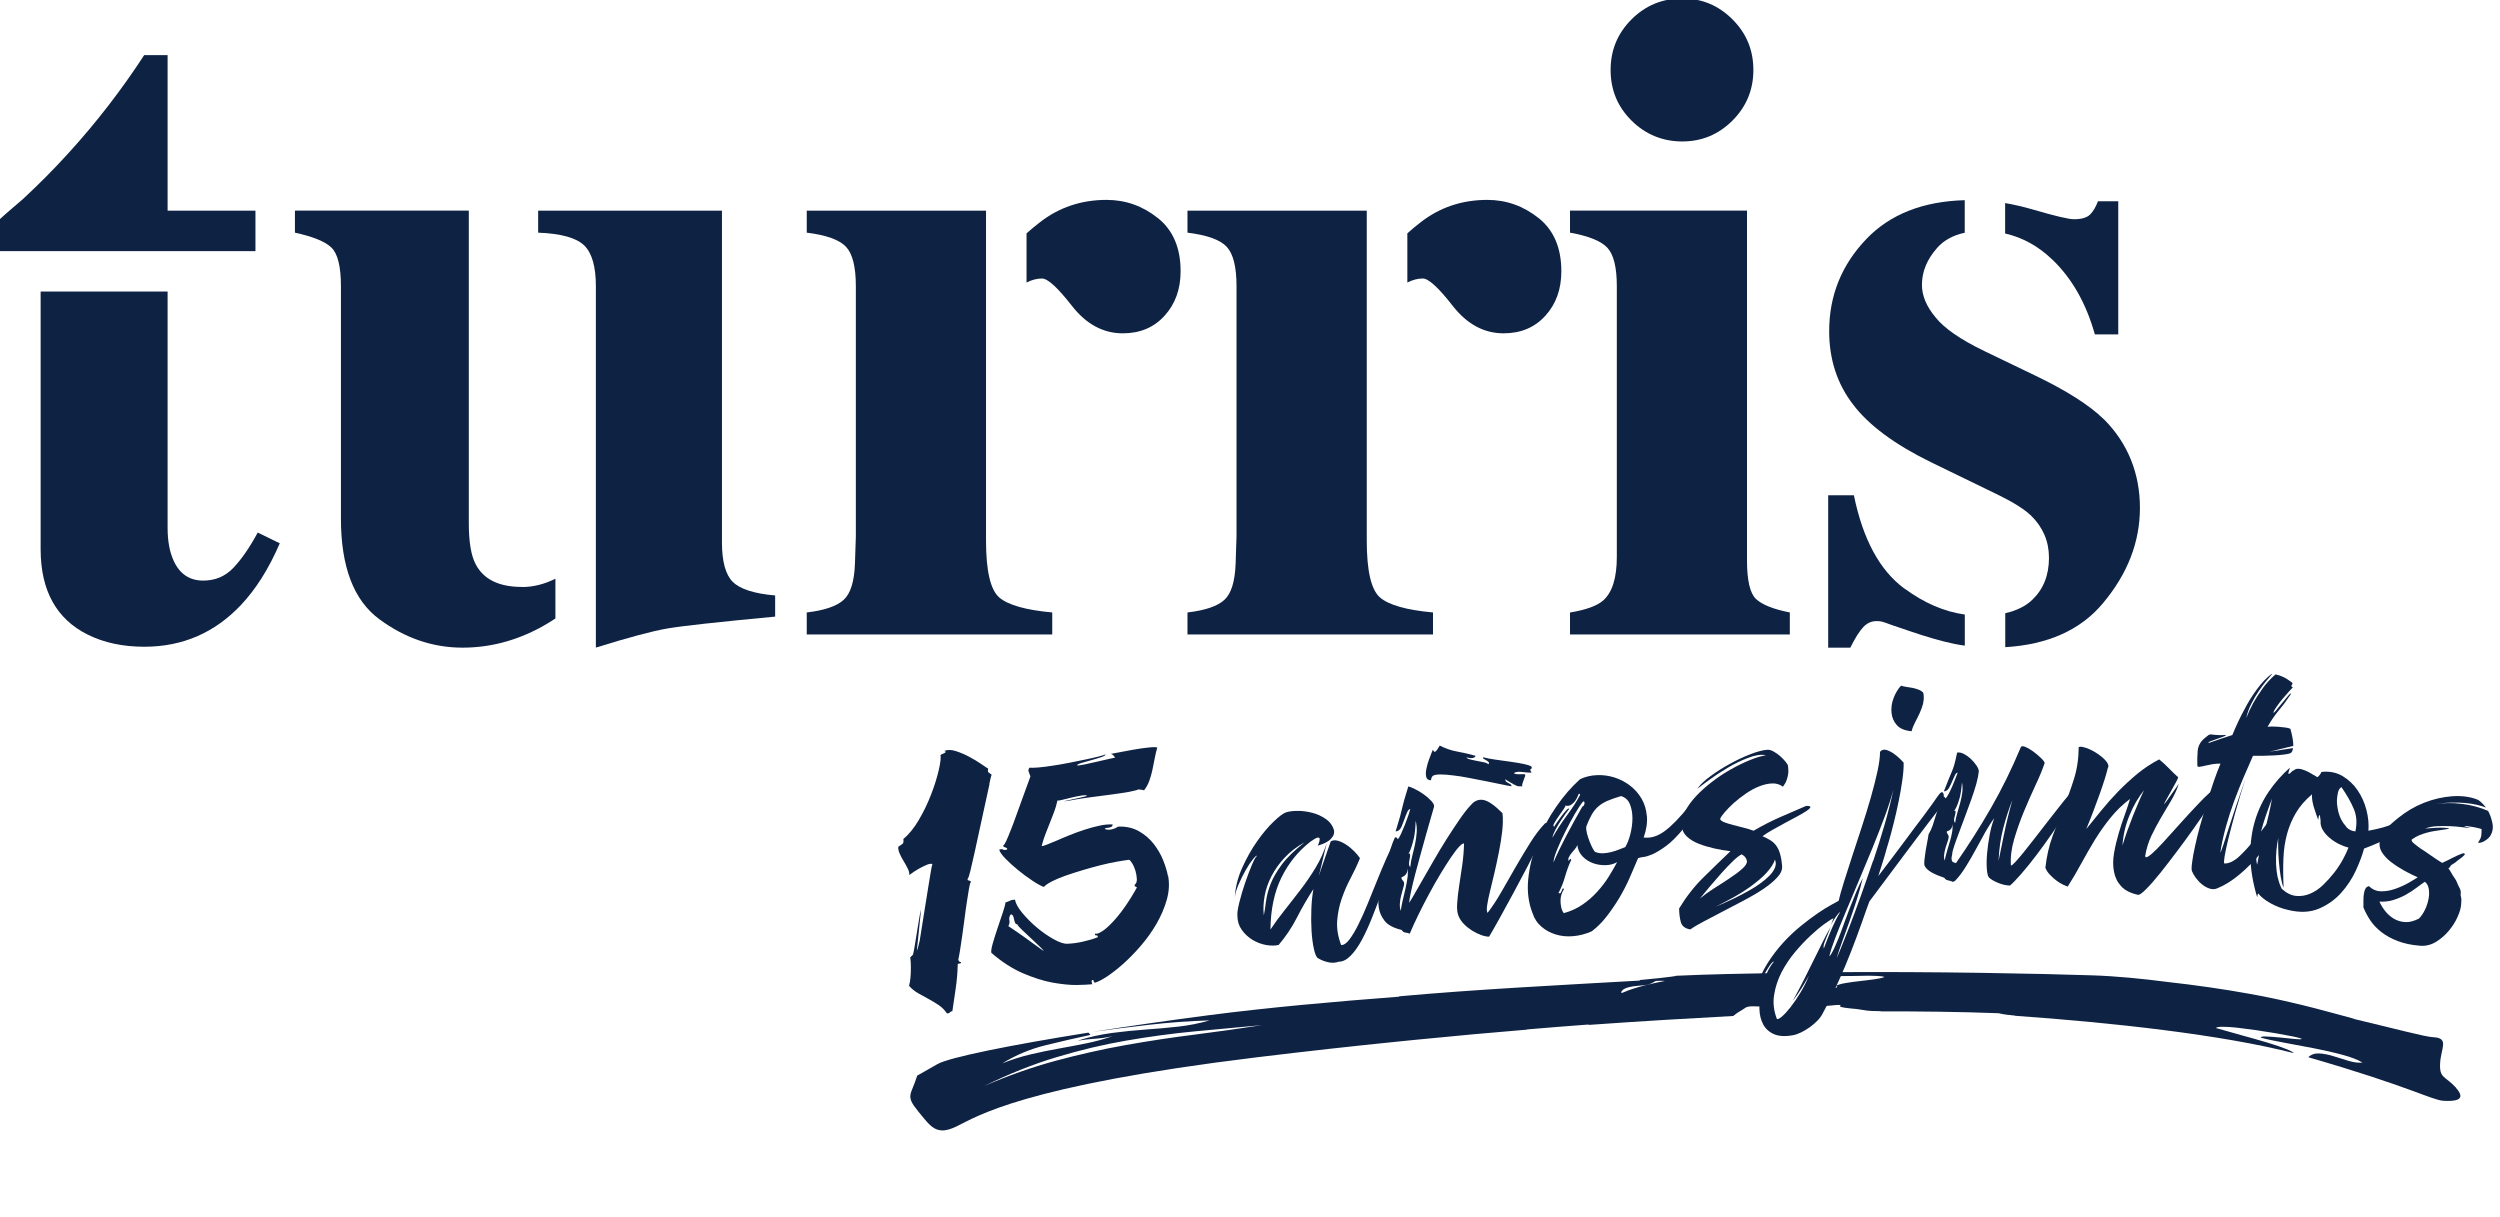
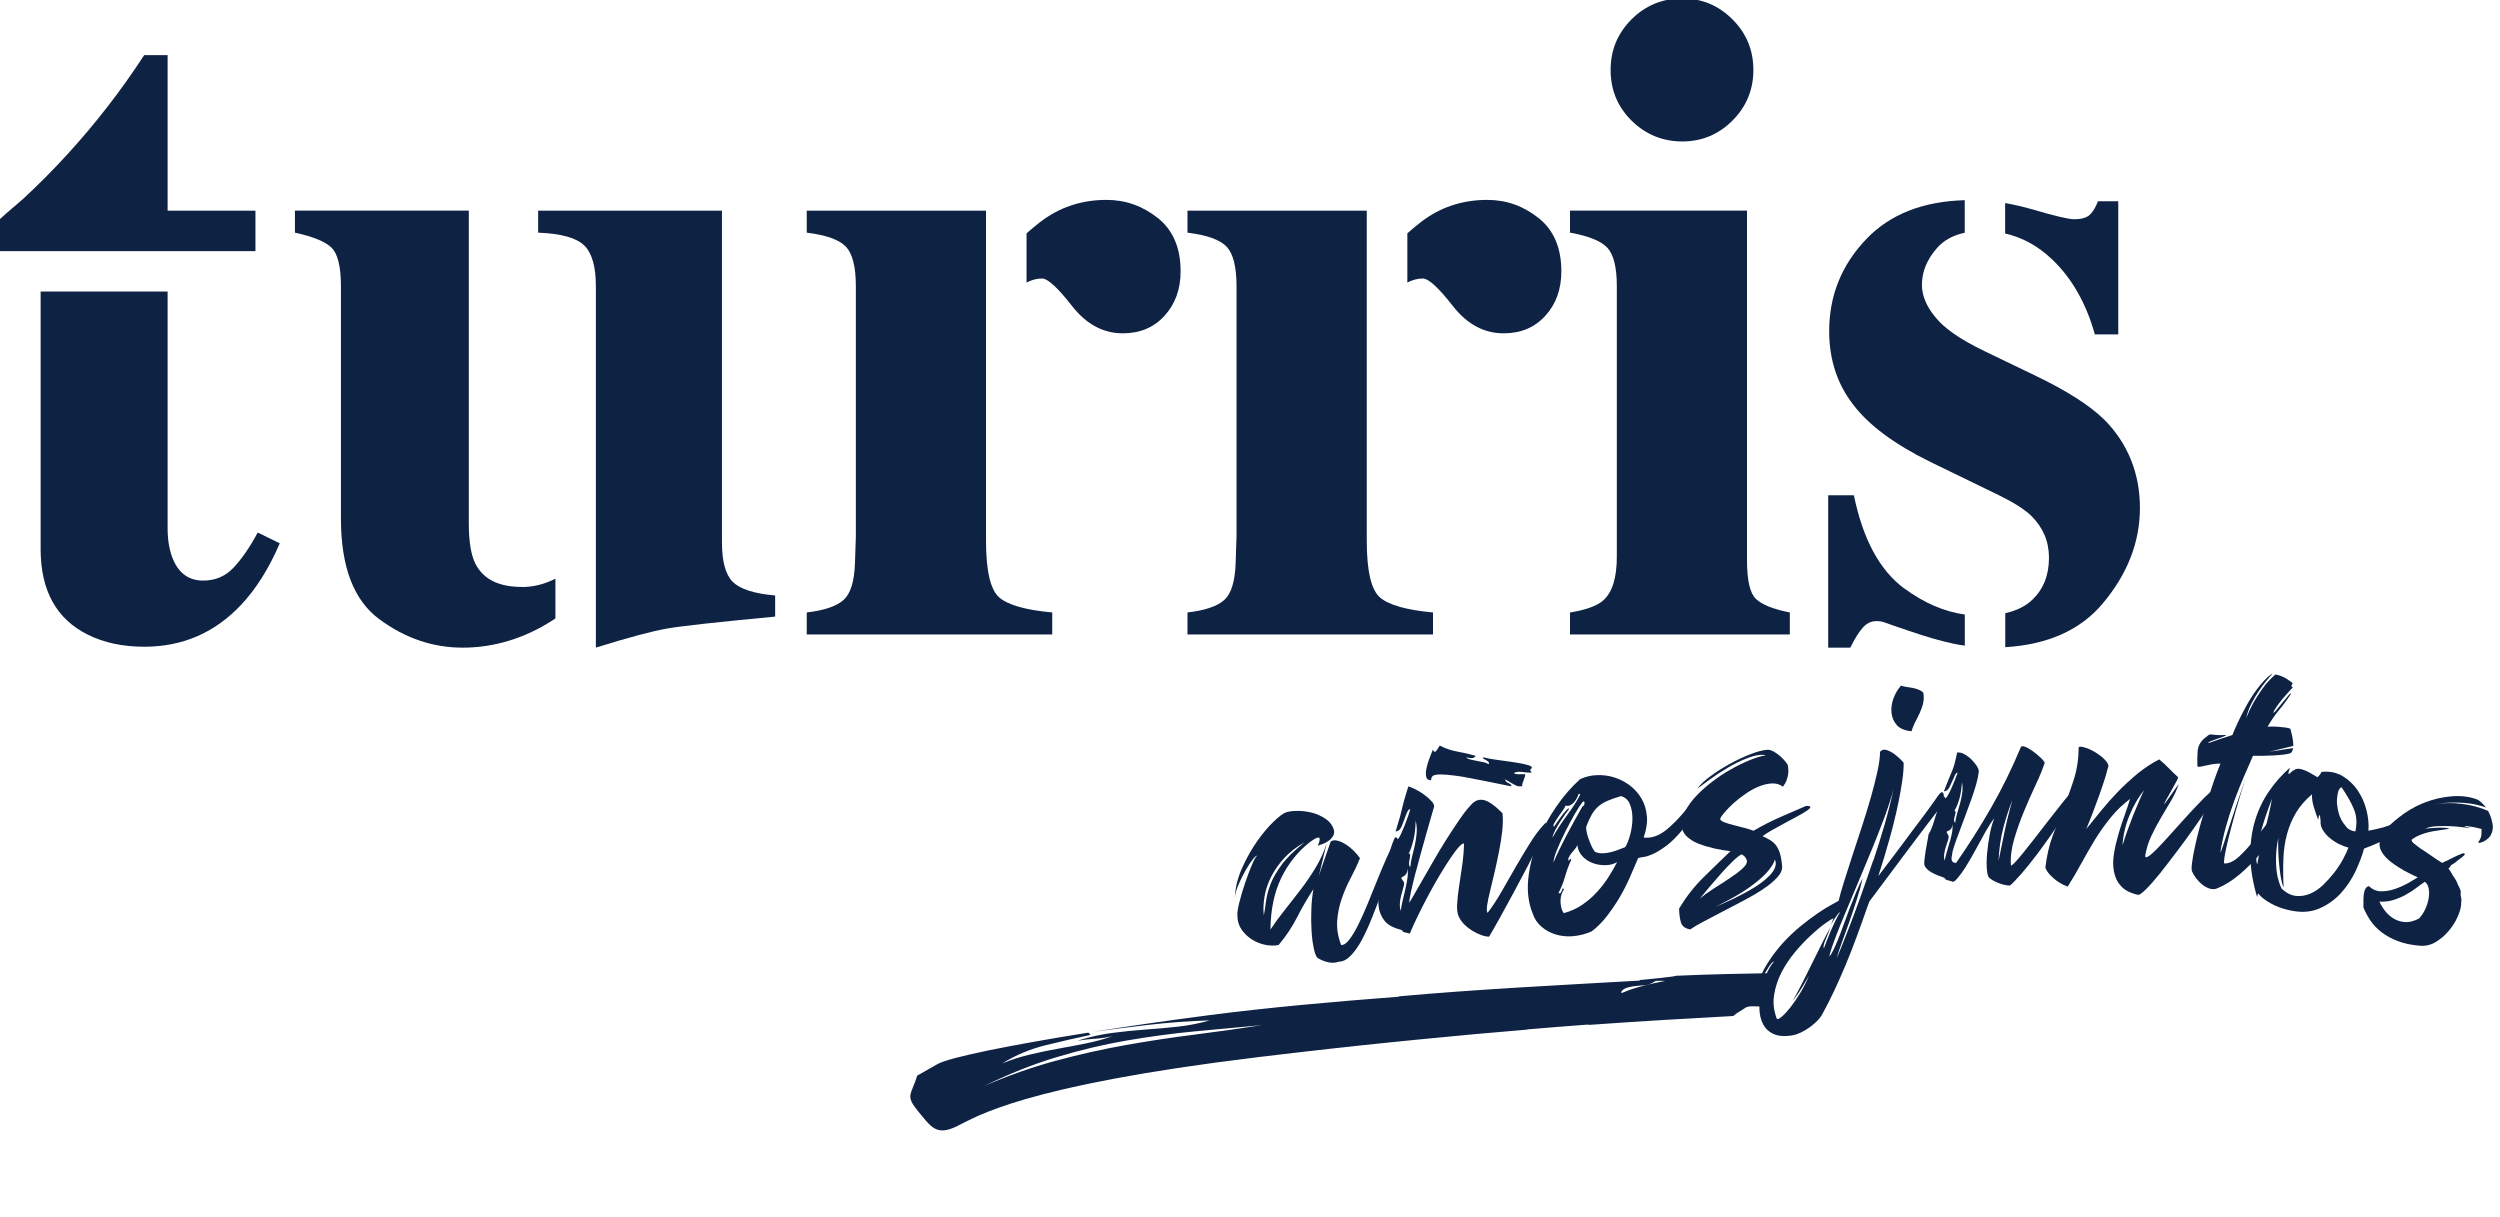
<svg xmlns="http://www.w3.org/2000/svg" width="115" height="56" viewBox="0 0 115 56" fill="none">
  <g clip-path="url(#clip0_106_22)">
    <path d="M64.815 39.766C64.815 39.718 64.815 39.664 64.827 39.604C64.837 39.547 64.847 39.486 64.859 39.429C64.869 39.372 64.866 39.315 64.853 39.257C64.799 39.279 64.78 39.279 64.799 39.257C64.818 39.235 64.847 39.171 64.888 39.07C64.929 38.968 64.977 38.809 65.028 38.599C65.079 38.389 65.111 38.106 65.121 37.753C65.165 37.937 65.181 38.119 65.168 38.294C65.156 38.472 65.13 38.65 65.092 38.831C65.054 39.012 65.012 39.19 64.965 39.365C64.917 39.544 64.888 39.718 64.872 39.89C64.837 39.852 64.818 39.811 64.815 39.76M64.745 40.364C64.725 40.526 64.694 40.698 64.652 40.876C64.611 41.057 64.569 41.239 64.525 41.417C64.483 41.598 64.451 41.757 64.436 41.9C64.4 41.798 64.385 41.687 64.394 41.566C64.4 41.445 64.419 41.334 64.445 41.229C64.471 41.124 64.496 41.026 64.525 40.93C64.55 40.838 64.569 40.765 64.582 40.714C64.592 40.663 64.592 40.622 64.582 40.59C64.569 40.558 64.557 40.533 64.537 40.514C64.518 40.495 64.502 40.475 64.487 40.45C64.471 40.428 64.467 40.396 64.471 40.355C64.668 40.285 64.757 40.148 64.735 39.944C64.764 40.056 64.767 40.192 64.748 40.355M71.061 37.886C70.831 38.125 70.608 38.418 70.388 38.771C70.168 39.12 69.948 39.489 69.725 39.874C69.505 40.259 69.286 40.638 69.072 41.013C68.859 41.388 68.642 41.716 68.428 41.992C68.39 41.938 68.384 41.824 68.409 41.643C68.435 41.465 68.479 41.245 68.543 40.991C68.607 40.733 68.674 40.45 68.747 40.138C68.82 39.827 68.887 39.512 68.951 39.187C69.015 38.866 69.066 38.551 69.101 38.243C69.136 37.934 69.142 37.657 69.114 37.406C68.753 37.044 68.463 36.84 68.24 36.799C68.017 36.757 67.823 36.837 67.657 37.034C67.495 37.206 67.319 37.432 67.128 37.712C66.937 37.991 66.739 38.29 66.535 38.612C66.332 38.933 66.137 39.26 65.946 39.591C65.755 39.922 65.583 40.227 65.423 40.501C65.264 40.778 65.13 41.007 65.025 41.194C64.917 41.382 64.85 41.493 64.821 41.528C64.827 41.429 64.853 41.261 64.904 41.029C64.955 40.797 65.016 40.526 65.095 40.227C65.175 39.928 65.258 39.614 65.35 39.286C65.442 38.955 65.528 38.643 65.611 38.348C65.694 38.052 65.767 37.791 65.834 37.568C65.901 37.346 65.946 37.19 65.968 37.104C65.978 37.031 65.933 36.942 65.834 36.837C65.736 36.732 65.624 36.633 65.493 36.541C65.366 36.449 65.232 36.369 65.098 36.303C64.965 36.236 64.859 36.194 64.783 36.175C64.697 36.446 64.636 36.649 64.598 36.786C64.56 36.923 64.528 37.047 64.502 37.158C64.477 37.273 64.445 37.403 64.404 37.556C64.362 37.708 64.292 37.941 64.197 38.252L64.314 38.214C64.385 38.173 64.439 38.103 64.483 37.998C64.525 37.896 64.566 37.785 64.608 37.67C64.649 37.556 64.687 37.454 64.729 37.362C64.767 37.273 64.815 37.225 64.872 37.215C64.859 37.266 64.834 37.362 64.786 37.502C64.738 37.642 64.684 37.788 64.624 37.944C64.563 38.096 64.502 38.239 64.442 38.37C64.381 38.5 64.334 38.577 64.295 38.608C64.27 38.529 64.225 38.5 64.165 38.526C64.091 38.682 64.028 38.847 63.977 39.019C63.926 39.19 63.878 39.369 63.836 39.544C63.795 39.718 63.75 39.893 63.703 40.062C63.655 40.23 63.591 40.393 63.508 40.548C63.499 40.688 63.476 40.867 63.438 41.083C63.4 41.299 63.393 41.519 63.422 41.735C63.451 41.951 63.537 42.158 63.687 42.352C63.833 42.546 64.098 42.686 64.477 42.778C64.518 42.848 64.573 42.886 64.643 42.896C64.713 42.905 64.783 42.921 64.85 42.947C64.961 42.679 65.092 42.39 65.248 42.075C65.401 41.76 65.564 41.442 65.736 41.124C65.904 40.806 66.08 40.504 66.252 40.215C66.427 39.925 66.587 39.671 66.736 39.451C66.886 39.232 67.013 39.06 67.125 38.942C67.237 38.825 67.31 38.78 67.345 38.809C67.338 39.13 67.31 39.461 67.262 39.801C67.214 40.141 67.166 40.463 67.119 40.762C67.074 41.061 67.042 41.334 67.029 41.576C67.013 41.818 67.036 42.002 67.09 42.129C67.147 42.269 67.233 42.4 67.348 42.514C67.463 42.629 67.587 42.727 67.724 42.813C67.861 42.896 67.998 42.963 68.138 43.014C68.279 43.064 68.4 43.087 68.499 43.087C68.629 42.867 68.795 42.578 68.996 42.215C69.193 41.853 69.403 41.471 69.623 41.067C69.843 40.663 70.057 40.259 70.267 39.855C70.477 39.451 70.656 39.092 70.802 38.777C70.949 38.462 71.051 38.22 71.105 38.049C71.159 37.88 71.147 37.823 71.064 37.88" fill="#0E2244" />
    <path d="M58.234 41.465C58.206 41.706 58.174 41.923 58.136 42.107C58.104 41.834 58.116 41.538 58.171 41.226C58.225 40.914 58.33 40.609 58.486 40.307C58.642 40.005 58.843 39.718 59.095 39.451C59.346 39.181 59.649 38.949 60.009 38.748C59.55 39.111 59.2 39.451 58.961 39.773C58.722 40.094 58.55 40.396 58.441 40.679C58.333 40.962 58.266 41.223 58.237 41.468M64.385 38.847C64.378 38.79 64.359 38.745 64.327 38.707C64.289 38.678 64.244 38.656 64.193 38.64C64.066 38.857 63.932 39.127 63.789 39.451C63.645 39.776 63.502 40.119 63.355 40.482C63.209 40.844 63.062 41.207 62.916 41.566C62.769 41.929 62.622 42.253 62.479 42.54C62.336 42.829 62.195 43.058 62.065 43.227C61.934 43.398 61.806 43.478 61.692 43.471C61.545 43.08 61.485 42.711 61.51 42.361C61.536 42.012 61.603 41.678 61.714 41.353C61.826 41.029 61.959 40.714 62.122 40.409C62.285 40.1 62.431 39.792 62.559 39.477C62.495 39.378 62.406 39.273 62.291 39.156C62.176 39.041 62.055 38.939 61.928 38.857C61.8 38.774 61.673 38.71 61.542 38.675C61.415 38.64 61.303 38.65 61.214 38.704C60.844 39.76 60.659 40.291 60.663 40.3C60.663 40.307 60.787 39.801 61.029 38.78C60.905 39.178 60.736 39.55 60.526 39.9C60.315 40.25 60.086 40.587 59.84 40.908C59.595 41.232 59.346 41.544 59.104 41.853C58.859 42.158 58.639 42.46 58.441 42.759C58.451 41.837 58.617 41.045 58.938 40.383C59.26 39.722 59.703 39.168 60.267 38.726C60.411 38.624 60.513 38.561 60.573 38.542C60.637 38.519 60.675 38.526 60.694 38.554C60.71 38.586 60.71 38.634 60.691 38.704C60.672 38.774 60.647 38.837 60.615 38.901C60.669 38.885 60.745 38.86 60.838 38.825C60.933 38.79 61.019 38.745 61.102 38.688C61.185 38.631 61.252 38.561 61.306 38.481C61.36 38.399 61.38 38.306 61.367 38.201C61.303 37.979 61.176 37.804 60.981 37.67C60.79 37.537 60.577 37.441 60.347 37.384C60.118 37.327 59.891 37.298 59.675 37.301C59.458 37.301 59.286 37.327 59.158 37.368C59.034 37.409 58.843 37.549 58.594 37.788C58.343 38.026 58.091 38.325 57.833 38.691C57.575 39.057 57.345 39.464 57.141 39.919C56.937 40.37 56.823 40.828 56.8 41.293C56.816 41.118 56.877 40.911 56.979 40.676C57.081 40.441 57.192 40.218 57.31 40.011C57.428 39.804 57.54 39.639 57.642 39.515C57.743 39.391 57.804 39.343 57.826 39.372C57.779 39.388 57.702 39.518 57.597 39.763C57.492 40.008 57.387 40.288 57.278 40.603C57.17 40.917 57.081 41.223 57.007 41.519C56.934 41.815 56.905 42.018 56.921 42.129C56.921 42.374 56.992 42.594 57.125 42.778C57.259 42.966 57.422 43.115 57.616 43.233C57.81 43.351 58.014 43.427 58.231 43.468C58.448 43.507 58.642 43.507 58.817 43.468C59.149 43.077 59.429 42.657 59.659 42.209C59.888 41.76 60.14 41.325 60.417 40.898C60.366 41.178 60.334 41.487 60.322 41.83C60.309 42.174 60.312 42.501 60.331 42.816C60.35 43.131 60.385 43.401 60.436 43.634C60.484 43.866 60.545 44.009 60.608 44.066C60.761 44.158 60.924 44.225 61.099 44.264C61.274 44.302 61.434 44.292 61.584 44.238C61.772 44.238 61.956 44.143 62.138 43.955C62.316 43.77 62.489 43.526 62.648 43.23C62.807 42.934 62.96 42.597 63.11 42.222C63.26 41.846 63.403 41.468 63.543 41.086C63.684 40.704 63.817 40.339 63.951 39.992C64.082 39.645 64.209 39.349 64.334 39.111C64.385 38.996 64.404 38.911 64.397 38.857" fill="#0E2244" />
-     <path d="M45.51 36.058C45.561 35.813 45.596 35.673 45.615 35.635C45.558 35.593 45.51 35.562 45.475 35.533C45.44 35.504 45.434 35.447 45.459 35.358C45.412 35.333 45.31 35.266 45.15 35.154C44.991 35.043 44.812 34.935 44.605 34.824C44.401 34.712 44.191 34.623 43.978 34.553C43.764 34.483 43.582 34.48 43.433 34.544C43.487 34.56 43.509 34.576 43.5 34.595C43.49 34.614 43.468 34.63 43.433 34.646C43.398 34.661 43.363 34.677 43.328 34.693C43.292 34.709 43.27 34.722 43.264 34.731C43.286 34.855 43.261 35.088 43.181 35.431C43.101 35.775 42.986 36.147 42.83 36.548C42.677 36.948 42.489 37.336 42.266 37.718C42.043 38.096 41.807 38.386 41.556 38.59C41.562 38.666 41.562 38.717 41.556 38.748C41.549 38.78 41.533 38.803 41.511 38.822C41.489 38.838 41.463 38.857 41.431 38.876C41.4 38.895 41.364 38.92 41.32 38.955C41.313 39.051 41.336 39.156 41.387 39.27C41.438 39.385 41.498 39.499 41.569 39.614C41.639 39.728 41.699 39.843 41.757 39.954C41.811 40.068 41.836 40.167 41.827 40.253C41.976 40.138 42.12 40.043 42.257 39.967C42.371 39.903 42.489 39.843 42.607 39.792C42.725 39.738 42.821 39.722 42.891 39.744C42.875 39.792 42.849 39.906 42.818 40.091C42.786 40.275 42.748 40.495 42.709 40.752C42.668 41.007 42.623 41.277 42.579 41.563C42.531 41.849 42.489 42.117 42.451 42.362C42.413 42.606 42.381 42.816 42.352 42.988C42.327 43.16 42.311 43.255 42.305 43.271C42.292 43.335 42.273 43.414 42.247 43.513C42.225 43.611 42.199 43.685 42.174 43.732C42.209 43.386 42.241 43.068 42.273 42.781C42.285 42.667 42.298 42.552 42.308 42.435C42.321 42.317 42.33 42.215 42.34 42.129C42.349 42.044 42.356 41.948 42.362 41.843C42.356 41.853 42.343 41.91 42.324 42.012C42.305 42.114 42.285 42.238 42.26 42.387C42.238 42.536 42.212 42.699 42.18 42.877C42.148 43.052 42.123 43.217 42.101 43.364C42.078 43.513 42.056 43.637 42.037 43.739C42.018 43.84 42.005 43.898 41.999 43.907C41.999 43.917 41.976 43.942 41.925 43.987C41.903 44.009 41.887 44.025 41.871 44.035C41.894 44.2 41.903 44.362 41.9 44.515C41.9 44.652 41.897 44.791 41.884 44.938C41.874 45.084 41.852 45.221 41.817 45.348C41.938 45.488 42.078 45.599 42.234 45.688C42.391 45.778 42.55 45.863 42.706 45.949C42.862 46.035 43.018 46.127 43.168 46.226C43.318 46.325 43.449 46.455 43.557 46.611C43.592 46.62 43.621 46.62 43.64 46.608C43.659 46.595 43.675 46.585 43.691 46.573C43.707 46.56 43.719 46.55 43.735 46.538C43.751 46.525 43.774 46.519 43.809 46.512C43.86 46.162 43.911 45.809 43.965 45.453C44.016 45.097 44.048 44.728 44.057 44.343C44.089 44.33 44.121 44.321 44.156 44.318C44.191 44.318 44.207 44.298 44.21 44.264C44.13 44.245 44.086 44.203 44.083 44.133C44.102 44.06 44.127 43.926 44.159 43.729C44.191 43.532 44.223 43.306 44.261 43.052C44.296 42.797 44.334 42.53 44.37 42.25C44.405 41.97 44.44 41.713 44.478 41.474C44.513 41.239 44.545 41.038 44.574 40.873C44.602 40.708 44.628 40.619 44.65 40.596C44.66 40.552 44.653 40.526 44.634 40.523C44.615 40.52 44.599 40.514 44.58 40.507C44.561 40.501 44.545 40.498 44.526 40.491C44.507 40.485 44.503 40.463 44.513 40.418C44.538 40.415 44.58 40.294 44.637 40.062C44.695 39.83 44.761 39.541 44.835 39.2C44.911 38.857 44.991 38.488 45.077 38.087C45.163 37.686 45.243 37.311 45.322 36.961C45.399 36.611 45.466 36.312 45.517 36.067M48.012 43.748C47.993 43.736 47.939 43.697 47.853 43.637C47.767 43.577 47.661 43.503 47.547 43.417C47.429 43.332 47.304 43.243 47.174 43.144C47.043 43.049 46.919 42.963 46.801 42.883C46.683 42.804 46.587 42.74 46.511 42.686C46.434 42.632 46.39 42.606 46.383 42.606C46.434 42.511 46.45 42.422 46.431 42.33C46.412 42.241 46.431 42.152 46.492 42.063C46.543 42.063 46.578 42.085 46.6 42.133C46.623 42.18 46.635 42.231 46.645 42.285C46.654 42.339 46.67 42.39 46.693 42.444C46.715 42.495 46.75 42.521 46.801 42.521C46.807 42.562 46.874 42.642 46.995 42.756C47.116 42.87 47.25 42.998 47.394 43.131C47.537 43.268 47.671 43.395 47.798 43.513C47.926 43.631 47.996 43.71 48.012 43.748ZM53.722 40.288C53.687 40.081 53.614 39.846 53.509 39.579C53.404 39.312 53.257 39.063 53.075 38.825C52.894 38.59 52.664 38.392 52.39 38.236C52.116 38.081 51.798 38.011 51.434 38.023C51.352 38.081 51.253 38.125 51.138 38.151C51.023 38.179 50.915 38.173 50.816 38.132C50.835 38.103 50.867 38.087 50.902 38.084C50.94 38.084 50.979 38.077 51.02 38.068C51.062 38.062 51.097 38.049 51.128 38.03C51.16 38.011 51.179 37.976 51.186 37.925C51.004 37.915 50.803 37.931 50.584 37.979C50.361 38.026 50.134 38.087 49.902 38.163C49.669 38.24 49.44 38.319 49.217 38.411C48.993 38.5 48.793 38.586 48.611 38.666C48.429 38.745 48.273 38.809 48.146 38.857C48.018 38.904 47.942 38.927 47.916 38.923C47.964 38.72 48.025 38.532 48.092 38.364C48.158 38.195 48.225 38.026 48.289 37.864C48.353 37.699 48.417 37.533 48.483 37.365C48.547 37.196 48.601 37.015 48.643 36.821C48.678 36.831 48.764 36.821 48.904 36.783C49.041 36.745 49.188 36.71 49.344 36.675C49.5 36.64 49.64 36.611 49.771 36.592C49.898 36.573 49.978 36.579 50.01 36.608C49.994 36.617 49.93 36.637 49.816 36.662C49.701 36.688 49.577 36.713 49.446 36.745L48.93 36.859C49.006 36.856 49.079 36.846 49.156 36.834L49.516 36.77C49.688 36.738 49.921 36.707 50.208 36.668C50.494 36.63 50.784 36.592 51.081 36.554C51.377 36.516 51.645 36.474 51.89 36.433C52.132 36.389 52.298 36.347 52.384 36.309C52.413 36.322 52.448 36.328 52.495 36.328C52.543 36.328 52.585 36.338 52.623 36.357C52.722 36.236 52.801 36.096 52.862 35.934C52.922 35.772 52.97 35.6 53.009 35.425C53.047 35.25 53.082 35.072 53.114 34.897C53.146 34.722 53.187 34.553 53.235 34.391C53.216 34.378 53.171 34.369 53.104 34.369C53.037 34.369 52.948 34.372 52.84 34.385C52.731 34.394 52.613 34.41 52.483 34.429C52.355 34.448 52.225 34.468 52.091 34.493C51.779 34.547 51.428 34.614 51.039 34.69C51.097 34.671 51.148 34.684 51.192 34.728C51.237 34.773 51.272 34.811 51.297 34.849C51.272 34.852 51.173 34.875 51.001 34.913C50.829 34.951 50.641 34.995 50.437 35.043C50.233 35.091 50.042 35.132 49.867 35.17C49.688 35.205 49.583 35.218 49.548 35.209C49.541 35.177 49.608 35.139 49.745 35.097C49.883 35.056 50.035 35.011 50.201 34.967C50.367 34.922 50.52 34.875 50.657 34.83C50.794 34.785 50.858 34.741 50.851 34.7C50.813 34.722 50.711 34.757 50.542 34.798C50.376 34.84 50.176 34.887 49.94 34.935C49.707 34.986 49.456 35.034 49.188 35.088C48.92 35.142 48.665 35.183 48.42 35.221C48.174 35.259 47.958 35.288 47.763 35.304C47.569 35.32 47.438 35.323 47.368 35.31C47.311 35.364 47.292 35.425 47.317 35.492C47.343 35.558 47.368 35.635 47.4 35.714C47.365 35.806 47.314 35.95 47.244 36.144C47.177 36.338 47.097 36.551 47.011 36.783C46.925 37.015 46.836 37.257 46.75 37.505C46.661 37.753 46.578 37.979 46.498 38.179C46.419 38.38 46.349 38.548 46.288 38.682C46.227 38.815 46.183 38.882 46.157 38.876C46.148 38.92 46.154 38.946 46.17 38.955C46.186 38.965 46.208 38.971 46.231 38.977C46.253 38.981 46.275 38.99 46.301 39.003C46.323 39.016 46.336 39.041 46.333 39.073C46.243 39.105 46.18 39.108 46.141 39.079C46.103 39.054 46.042 39.054 45.963 39.086C45.992 39.191 46.087 39.331 46.253 39.499C46.419 39.671 46.61 39.843 46.823 40.017C47.037 40.193 47.254 40.355 47.477 40.501C47.7 40.651 47.878 40.749 48.015 40.8C48.085 40.72 48.213 40.635 48.391 40.542C48.57 40.45 48.78 40.364 49.022 40.278C49.261 40.196 49.522 40.11 49.803 40.027C50.083 39.944 50.354 39.868 50.619 39.801C50.883 39.734 51.132 39.68 51.364 39.639C51.594 39.598 51.785 39.569 51.935 39.55C51.97 39.559 52.017 39.614 52.078 39.709C52.139 39.804 52.186 39.916 52.228 40.046C52.266 40.177 52.288 40.304 52.295 40.431C52.301 40.558 52.266 40.647 52.19 40.705C52.19 40.749 52.202 40.771 52.228 40.781C52.253 40.79 52.279 40.803 52.298 40.825C52.104 41.175 51.909 41.484 51.715 41.757C51.52 42.031 51.336 42.257 51.157 42.441C50.982 42.626 50.826 42.762 50.685 42.848C50.548 42.937 50.443 42.969 50.37 42.947C50.361 42.991 50.367 43.017 50.383 43.02C50.402 43.026 50.418 43.029 50.437 43.029C50.453 43.029 50.469 43.036 50.485 43.045C50.501 43.055 50.501 43.077 50.491 43.115C50.284 43.195 50.058 43.262 49.812 43.316C49.567 43.373 49.322 43.405 49.076 43.414C48.923 43.414 48.716 43.344 48.458 43.198C48.197 43.052 47.942 42.874 47.693 42.664C47.445 42.454 47.222 42.231 47.027 41.996C46.833 41.764 46.721 41.56 46.689 41.385C46.597 41.385 46.517 41.401 46.457 41.433C46.393 41.465 46.326 41.493 46.253 41.512C46.243 41.608 46.199 41.77 46.122 41.999C46.042 42.231 45.963 42.47 45.88 42.718C45.797 42.966 45.724 43.198 45.663 43.411C45.603 43.624 45.584 43.764 45.603 43.831C46.084 44.248 46.568 44.559 47.053 44.769C47.537 44.976 47.99 45.122 48.413 45.199C48.837 45.275 49.207 45.313 49.532 45.31C49.854 45.304 50.09 45.291 50.243 45.275C50.236 45.234 50.227 45.196 50.217 45.157C50.208 45.122 50.217 45.097 50.249 45.081C50.29 45.075 50.309 45.09 50.309 45.135C50.309 45.176 50.329 45.199 50.373 45.202C50.494 45.17 50.673 45.081 50.905 44.931C51.138 44.779 51.39 44.582 51.664 44.34C51.935 44.098 52.209 43.818 52.48 43.503C52.751 43.188 52.989 42.855 53.197 42.498C53.401 42.142 53.56 41.78 53.668 41.401C53.777 41.026 53.799 40.657 53.735 40.294" fill="#0E2244" />
    <path d="M75.05 0.89C75.694 0.251 76.468 -0.07 77.383 -0.07C78.297 -0.07 79.049 0.251 79.693 0.89C80.337 1.533 80.655 2.306 80.655 3.219C80.655 4.131 80.334 4.904 79.693 5.547C79.049 6.189 78.281 6.507 77.383 6.507C76.484 6.507 75.694 6.186 75.05 5.547C74.406 4.907 74.088 4.131 74.088 3.219C74.088 2.306 74.409 1.533 75.05 0.89ZM72.22 28.176C72.966 28.052 73.476 27.865 73.753 27.616C74.167 27.244 74.374 26.576 74.374 25.61V13.161C74.374 12.299 74.228 11.711 73.941 11.399C73.651 11.087 73.077 10.855 72.22 10.702V9.688H80.362V25.775C80.362 26.697 80.499 27.292 80.776 27.553C81.054 27.814 81.57 28.024 82.332 28.173V29.184H72.22V28.173V28.176Z" fill="#0E2244" />
    <path d="M7.71 11.552H11.751V9.691H7.71V2.535H6.633C5.584 4.147 4.415 5.658 3.131 7.064C2.481 7.779 1.789 8.476 1.059 9.153C0.505 9.621 0.043 10.028 -0.33 10.371V11.552H7.71Z" fill="#0E2244" />
    <path d="M11.856 24.496C11.483 25.186 11.11 25.727 10.737 26.118C10.364 26.513 9.902 26.707 9.348 26.707C8.714 26.707 8.258 26.398 7.981 25.778C7.802 25.381 7.71 24.881 7.71 24.29V13.412H1.869V25.282C1.875 27.171 2.595 28.475 4.032 29.191C4.778 29.563 5.645 29.75 6.639 29.75C8.392 29.75 9.874 29.111 11.088 27.826C11.776 27.095 12.372 26.15 12.869 24.992L11.852 24.496H11.856Z" fill="#0E2244" />
    <path d="M33.707 26.767C33.375 26.433 33.21 25.826 33.21 24.951V9.691H24.755V10.702C25.82 10.744 26.527 10.944 26.881 11.297C27.235 11.65 27.41 12.274 27.41 13.164V29.789C28.917 29.321 30.01 29.029 30.695 28.911C31.38 28.793 33.031 28.612 35.657 28.364V27.391C34.691 27.308 34.041 27.098 33.71 26.767" fill="#0E2244" />
    <path d="M24.01 26.999C22.945 26.999 22.235 26.646 21.875 25.944C21.667 25.543 21.565 24.916 21.565 24.061V9.688H13.567V10.702C14.395 10.884 14.956 11.109 15.246 11.389C15.536 11.669 15.683 12.261 15.683 13.164V23.857C15.683 26.077 16.272 27.62 17.455 28.488C18.634 29.356 19.908 29.792 21.279 29.792C22.534 29.792 23.745 29.474 24.905 28.841C25.103 28.733 25.319 28.602 25.549 28.45V26.621C25.045 26.872 24.535 27.003 24.016 27.003" fill="#0E2244" />
    <path d="M45.357 12.814V9.691H37.11V10.702C38.008 10.814 38.608 11.027 38.913 11.348C39.216 11.669 39.369 12.274 39.369 13.161V24.678L39.328 25.918C39.299 26.745 39.127 27.305 38.808 27.594C38.49 27.884 37.926 28.078 37.11 28.173V29.184H48.403V28.173C47.186 28.062 46.377 27.833 45.969 27.486C45.561 27.136 45.357 26.262 45.357 24.865V12.811V12.814Z" fill="#0E2244" />
    <path d="M53.26 10.031C52.562 9.472 51.775 9.195 50.902 9.195C49.739 9.195 48.716 9.538 47.83 10.229C47.616 10.394 47.419 10.559 47.221 10.734V12.996C47.457 12.875 47.696 12.811 47.932 12.811C48.196 12.811 48.655 13.231 49.312 14.074C49.968 14.913 50.749 15.333 51.648 15.333C52.438 15.333 53.078 15.066 53.569 14.525C54.06 13.988 54.308 13.304 54.308 12.477C54.308 11.402 53.958 10.585 53.26 10.028" fill="#0E2244" />
    <path d="M62.871 12.814V9.691H54.624V10.702C55.523 10.814 56.122 11.027 56.425 11.348C56.727 11.669 56.88 12.274 56.88 13.161V24.678L56.839 25.918C56.81 26.745 56.638 27.305 56.322 27.594C56.004 27.884 55.44 28.078 54.624 28.173V29.184H65.918V28.173C64.7 28.062 63.891 27.833 63.483 27.486C63.075 27.136 62.871 26.262 62.871 24.865V12.811V12.814Z" fill="#0E2244" />
    <path d="M70.774 10.031C70.073 9.472 69.289 9.195 68.416 9.195C67.253 9.195 66.23 9.538 65.344 10.229C65.13 10.394 64.933 10.559 64.738 10.734V12.996C64.974 12.875 65.213 12.811 65.449 12.811C65.713 12.811 66.172 13.231 66.829 14.074C67.485 14.913 68.266 15.333 69.165 15.333C69.955 15.333 70.595 15.066 71.086 14.525C71.577 13.988 71.822 13.304 71.822 12.477C71.822 11.402 71.472 10.585 70.774 10.028" fill="#0E2244" />
    <path d="M87.599 27.073C86.468 26.239 85.694 24.808 85.279 22.782H84.097V29.792H85.114C85.334 29.35 85.531 29.038 85.706 28.851C85.879 28.666 86.082 28.571 86.318 28.571C86.414 28.571 86.493 28.577 86.557 28.593C86.621 28.606 86.784 28.66 87.045 28.759L87.771 29.006C88.613 29.296 89.32 29.5 89.894 29.617C90.056 29.649 90.219 29.678 90.381 29.7V28.269C89.438 28.138 88.514 27.741 87.606 27.073" fill="#0E2244" />
    <path d="M94.393 11.927C95.305 12.795 95.961 13.947 96.363 15.381H97.44V9.259H96.506C96.407 9.519 96.289 9.723 96.143 9.869C95.996 10.012 95.754 10.085 95.407 10.085C95.158 10.085 94.53 9.936 93.52 9.64C93.08 9.513 92.653 9.414 92.236 9.341V10.741C93.029 10.922 93.749 11.313 94.39 11.927" fill="#0E2244" />
    <path d="M96.777 19.287C96.114 18.638 95.062 17.97 93.628 17.28L91.308 16.163C90.19 15.626 89.431 15.101 89.03 14.592C88.616 14.096 88.409 13.6 88.409 13.104C88.409 12.496 88.641 11.933 89.103 11.409C89.415 11.052 89.843 10.82 90.378 10.706V9.208C88.463 9.262 86.952 9.85 85.862 10.985C84.715 12.178 84.142 13.594 84.142 15.235C84.142 16.529 84.508 17.655 85.241 18.606C85.958 19.557 87.147 20.438 88.804 21.252L91.952 22.782C92.628 23.113 93.118 23.424 93.424 23.714C93.976 24.252 94.253 24.9 94.253 25.657C94.253 26.459 93.998 27.101 93.485 27.591C93.176 27.887 92.761 28.09 92.242 28.208V29.77C94.199 29.652 95.7 28.984 96.729 27.756C97.87 26.398 98.437 24.932 98.437 23.361C98.437 21.79 97.886 20.39 96.78 19.287" fill="#0E2244" />
    <path d="M111.93 36.999C111.93 36.999 111.904 37.006 111.889 37.006L111.904 36.999C111.904 36.999 111.924 36.996 111.93 36.999ZM110.671 41.153C110.846 41.058 111.006 40.956 111.149 40.844C111.293 40.736 111.423 40.641 111.544 40.561C111.64 40.638 111.7 40.746 111.723 40.889C111.748 41.032 111.745 41.185 111.713 41.35C111.681 41.516 111.63 41.678 111.551 41.843C111.474 42.005 111.382 42.142 111.273 42.254C111.041 42.374 110.827 42.428 110.633 42.416C110.439 42.403 110.263 42.349 110.107 42.254C109.951 42.158 109.82 42.04 109.709 41.897C109.6 41.754 109.514 41.614 109.454 41.474C109.683 41.487 109.9 41.462 110.101 41.398C110.302 41.334 110.49 41.255 110.668 41.159M114.648 37.852C114.604 37.642 114.54 37.46 114.451 37.301C114.173 37.184 113.902 37.098 113.638 37.044C113.373 36.99 113.128 36.961 112.908 36.948C112.685 36.939 112.494 36.939 112.328 36.955C112.163 36.971 112.045 36.983 111.971 36.996C112.245 36.952 112.504 36.926 112.746 36.92C112.988 36.913 113.211 36.92 113.412 36.939C113.612 36.958 113.794 36.986 113.953 37.025C114.113 37.063 114.247 37.104 114.358 37.149C114.272 37.041 114.192 36.955 114.113 36.885C114.033 36.818 113.982 36.783 113.957 36.78C113.625 36.649 113.243 36.599 112.806 36.627C112.37 36.659 111.939 36.758 111.509 36.926C111.082 37.095 110.69 37.324 110.337 37.61C110.129 37.779 109.884 37.972 109.744 38.176L109.753 38.182C109.613 38.345 109.511 38.51 109.473 38.688C109.435 38.863 109.463 39.032 109.562 39.194C109.661 39.356 109.801 39.509 109.983 39.649C110.165 39.789 110.372 39.925 110.601 40.053C110.808 40.167 111.012 40.266 111.216 40.358C111.098 40.431 110.971 40.511 110.815 40.6C110.611 40.714 110.397 40.813 110.177 40.889C109.957 40.965 109.741 41.004 109.527 41C109.317 40.997 109.132 40.918 108.973 40.762C108.903 40.778 108.848 40.816 108.813 40.876C108.778 40.937 108.753 41.013 108.74 41.108C108.724 41.204 108.718 41.306 108.718 41.414C108.718 41.522 108.718 41.63 108.718 41.741C108.797 41.942 108.903 42.139 109.033 42.336C109.167 42.533 109.336 42.715 109.546 42.877C109.753 43.039 110.002 43.176 110.292 43.287C110.582 43.398 110.92 43.472 111.312 43.503C111.573 43.526 111.815 43.468 112.041 43.335C112.268 43.198 112.465 43.029 112.637 42.826C112.809 42.622 112.946 42.409 113.045 42.184C113.147 41.958 113.201 41.77 113.211 41.614C113.221 41.458 113.24 41.366 113.198 41.22C113.166 41.112 113.249 41.032 113.122 40.813C113.023 40.638 113.029 40.545 112.889 40.358C112.797 40.234 112.717 40.053 112.625 39.941C112.784 39.858 112.631 39.865 112.835 39.744C113.039 39.623 112.946 39.655 113.084 39.56C113.221 39.464 113.313 39.388 113.361 39.334C113.405 39.28 113.383 39.251 113.291 39.251C112.988 39.382 113.077 39.327 112.835 39.451C112.644 39.55 112.5 39.62 112.341 39.693C112.293 39.661 112.242 39.63 112.188 39.598C112.035 39.509 111.579 39.175 111.439 39.092C111.299 39.009 111.168 38.898 111.073 38.825C110.977 38.752 110.929 38.688 110.933 38.631C110.939 38.621 110.955 38.612 110.964 38.602C111.07 38.529 111.184 38.462 111.309 38.411C111.519 38.329 111.739 38.268 111.971 38.23C112.204 38.192 112.437 38.157 112.663 38.125C112.637 38.1 112.567 38.084 112.453 38.077C112.335 38.071 112.21 38.071 112.08 38.077C111.92 38.087 111.745 38.1 111.554 38.112C111.726 38.049 111.911 38.014 112.112 38.004C112.312 37.995 112.51 37.995 112.704 38.004C112.899 38.011 113.077 38.027 113.243 38.049C113.409 38.071 113.542 38.084 113.641 38.09C113.463 38.042 113.37 38.014 113.361 38.004C113.354 37.992 113.389 37.992 113.472 38.001C113.555 38.011 113.66 38.027 113.794 38.049C113.925 38.071 114.043 38.103 114.151 38.135C114.151 38.233 114.151 38.329 114.141 38.424C114.132 38.52 114.081 38.628 113.989 38.755C114.033 38.774 114.081 38.771 114.138 38.755C114.192 38.736 114.25 38.71 114.307 38.675C114.365 38.64 114.412 38.602 114.457 38.564C114.498 38.523 114.53 38.488 114.553 38.456C114.661 38.272 114.696 38.074 114.651 37.864" fill="#0E2244" />
    <path d="M81.264 40.145C81.468 39.916 81.596 39.715 81.647 39.54C81.698 39.658 81.698 39.782 81.65 39.906C81.602 40.033 81.516 40.157 81.395 40.281C81.274 40.405 81.131 40.526 80.962 40.647C80.796 40.765 80.618 40.879 80.43 40.981C79.999 41.226 79.49 41.471 78.903 41.713C79.566 41.391 80.082 41.099 80.449 40.835C80.815 40.571 81.089 40.342 81.261 40.148M80.359 39.604C80.369 39.709 80.293 39.833 80.136 39.97C79.98 40.11 79.786 40.253 79.556 40.405C79.327 40.558 79.088 40.714 78.836 40.87C78.588 41.029 78.374 41.185 78.196 41.334C78.307 41.194 78.454 41.019 78.632 40.803C78.811 40.59 78.996 40.377 79.184 40.167C79.372 39.957 79.55 39.769 79.722 39.604C79.894 39.438 80.028 39.337 80.121 39.299C80.156 39.321 80.191 39.346 80.226 39.375C80.251 39.397 80.28 39.429 80.305 39.467C80.334 39.505 80.347 39.55 80.353 39.597M83.275 37.129C83.285 37.088 83.221 37.069 83.081 37.072C82.734 37.222 82.342 37.39 81.911 37.578C81.481 37.766 81.064 37.979 80.665 38.214C80.538 38.166 80.391 38.122 80.219 38.077C80.047 38.033 79.882 37.991 79.725 37.95C79.566 37.909 79.429 37.867 79.317 37.823C79.203 37.778 79.139 37.727 79.126 37.673C79.152 37.597 79.225 37.492 79.34 37.358C79.454 37.222 79.598 37.082 79.76 36.932C79.926 36.786 80.108 36.643 80.312 36.503C80.513 36.366 80.716 36.255 80.917 36.175C81.121 36.093 81.316 36.048 81.507 36.038C81.698 36.029 81.867 36.077 82.016 36.188C82.099 36.077 82.157 35.972 82.189 35.873C82.224 35.778 82.243 35.689 82.255 35.606C82.265 35.523 82.268 35.453 82.262 35.39C82.259 35.329 82.252 35.278 82.249 35.237C82.249 35.196 82.211 35.135 82.144 35.049C82.077 34.964 81.994 34.881 81.899 34.792C81.803 34.706 81.698 34.633 81.586 34.569C81.475 34.509 81.376 34.48 81.287 34.49C81.083 34.505 80.825 34.575 80.512 34.696C80.197 34.817 79.882 34.967 79.566 35.142C79.247 35.316 78.951 35.504 78.677 35.708C78.403 35.908 78.202 36.099 78.078 36.28C78.186 36.197 78.368 36.064 78.623 35.876C78.878 35.689 79.161 35.504 79.47 35.32C79.779 35.135 80.092 34.983 80.41 34.862C80.729 34.738 81.003 34.696 81.236 34.738C81.01 34.779 80.755 34.858 80.474 34.973C80.194 35.087 79.904 35.231 79.611 35.396C79.317 35.561 79.031 35.749 78.76 35.959C78.486 36.169 78.24 36.388 78.024 36.617C77.807 36.846 77.641 37.079 77.52 37.317C77.399 37.556 77.348 37.785 77.364 38.004C77.38 38.192 77.456 38.351 77.597 38.481C77.737 38.612 77.915 38.723 78.132 38.809C78.349 38.895 78.585 38.965 78.843 39.025C79.101 39.082 79.353 39.127 79.601 39.155C79.18 39.556 78.766 39.96 78.352 40.367C77.938 40.774 77.568 41.248 77.24 41.789C77.24 42.024 77.268 42.234 77.319 42.419C77.37 42.603 77.517 42.715 77.756 42.753C77.912 42.641 78.126 42.517 78.397 42.374C78.667 42.231 78.96 42.078 79.276 41.913C79.591 41.751 79.91 41.582 80.238 41.41C80.563 41.239 80.86 41.064 81.118 40.889C81.379 40.714 81.59 40.539 81.752 40.361C81.915 40.186 81.988 40.017 81.978 39.852C81.959 39.607 81.924 39.41 81.876 39.254C81.829 39.098 81.765 38.974 81.688 38.876C81.612 38.78 81.523 38.701 81.418 38.64C81.316 38.58 81.201 38.519 81.073 38.465C81.198 38.373 81.35 38.278 81.535 38.173C81.72 38.068 81.911 37.963 82.106 37.858C82.303 37.753 82.491 37.654 82.67 37.556C82.852 37.46 82.995 37.374 83.103 37.301C83.212 37.228 83.272 37.171 83.278 37.129" fill="#0E2244" />
    <path d="M72.17 39.432C72.198 39.372 72.237 39.308 72.288 39.245C72.339 39.181 72.39 39.121 72.444 39.06C72.498 39 72.536 38.936 72.555 38.866C72.581 39.076 72.66 39.254 72.797 39.394C72.934 39.537 73.094 39.639 73.279 39.706C73.463 39.773 73.655 39.801 73.855 39.798C74.056 39.795 74.231 39.747 74.388 39.658C74.276 39.871 74.145 40.097 73.996 40.336C73.846 40.574 73.671 40.803 73.47 41.023C73.272 41.242 73.043 41.442 72.791 41.614C72.536 41.789 72.252 41.919 71.934 42.005C71.876 41.926 71.835 41.834 71.816 41.735C71.794 41.633 71.784 41.535 71.784 41.43C71.784 41.328 71.8 41.229 71.829 41.137C71.861 41.045 71.899 40.968 71.943 40.905C71.915 40.864 71.896 40.854 71.883 40.873C71.87 40.892 71.857 40.921 71.845 40.959C71.832 40.997 71.813 41.035 71.797 41.064C71.778 41.096 71.743 41.099 71.689 41.08C71.813 40.848 71.915 40.596 71.991 40.326C72.068 40.056 72.163 39.798 72.278 39.55C72.256 39.509 72.237 39.502 72.211 39.531C72.189 39.559 72.173 39.585 72.166 39.61C72.135 39.553 72.135 39.493 72.166 39.432M72.883 36.897C72.89 36.923 72.89 36.948 72.883 36.98C72.877 37.012 72.868 37.037 72.852 37.06C72.836 37.082 72.817 37.094 72.791 37.098C72.53 37.553 72.281 38.007 72.042 38.462C71.803 38.917 71.609 39.321 71.459 39.674C71.465 39.537 71.52 39.34 71.628 39.079C71.733 38.818 71.857 38.548 72.001 38.262C72.144 37.979 72.288 37.705 72.437 37.448C72.587 37.187 72.715 36.996 72.823 36.866C72.858 36.866 72.877 36.875 72.883 36.901M73.218 37.473C73.301 37.33 73.4 37.206 73.514 37.104C73.629 37.002 73.773 36.913 73.938 36.84C74.107 36.767 74.317 36.694 74.566 36.621C74.757 36.672 74.894 36.796 74.974 36.99C75.054 37.184 75.092 37.4 75.092 37.645C75.092 37.886 75.057 38.131 74.993 38.38C74.929 38.628 74.85 38.822 74.76 38.968C74.668 39 74.569 39.038 74.464 39.082C74.356 39.127 74.241 39.162 74.12 39.194C73.999 39.225 73.878 39.245 73.754 39.251C73.629 39.257 73.511 39.238 73.397 39.197C73.362 39.184 73.317 39.13 73.269 39.035C73.218 38.942 73.17 38.834 73.123 38.713C73.075 38.593 73.033 38.468 73.001 38.341C72.969 38.211 72.957 38.106 72.969 38.02C73.052 37.801 73.135 37.619 73.218 37.476M72.68 36.544C72.68 36.567 72.686 36.567 72.692 36.551C72.546 36.837 72.345 37.149 72.093 37.489C71.841 37.829 71.612 38.179 71.411 38.535C71.427 38.434 71.475 38.313 71.548 38.173C71.622 38.036 71.701 37.899 71.79 37.763C71.88 37.626 71.959 37.508 72.036 37.403C72.112 37.298 72.163 37.234 72.186 37.206C72.166 37.174 72.122 37.193 72.052 37.27C71.982 37.343 71.905 37.435 71.826 37.543C71.746 37.651 71.669 37.756 71.603 37.855C71.535 37.953 71.497 38.014 71.488 38.03C71.443 38.007 71.446 37.95 71.501 37.858C71.552 37.766 71.615 37.664 71.692 37.556C71.768 37.448 71.841 37.346 71.908 37.25C71.975 37.155 72.01 37.091 72.007 37.056C72.112 37.082 72.201 37.069 72.278 37.015C72.355 36.961 72.418 36.901 72.466 36.827C72.514 36.754 72.552 36.687 72.578 36.621C72.603 36.554 72.619 36.519 72.625 36.509C72.66 36.516 72.68 36.528 72.68 36.551M75.755 37.54C75.729 37.234 75.646 36.967 75.509 36.732C75.369 36.497 75.191 36.296 74.974 36.131C74.754 35.965 74.518 35.845 74.26 35.762C74.002 35.682 73.734 35.644 73.457 35.657C73.18 35.666 72.925 35.73 72.686 35.841C72.297 36.188 71.927 36.611 71.583 37.114C71.236 37.613 70.952 38.147 70.726 38.717C70.5 39.286 70.36 39.855 70.299 40.431C70.242 41.007 70.309 41.538 70.503 42.021C70.583 42.263 70.717 42.463 70.905 42.626C71.093 42.788 71.312 42.909 71.561 42.985C71.81 43.061 72.081 43.09 72.367 43.064C72.654 43.039 72.938 42.966 73.218 42.842C73.46 42.66 73.683 42.438 73.891 42.174C74.098 41.91 74.292 41.627 74.474 41.328C74.652 41.029 74.815 40.717 74.958 40.393C75.101 40.072 75.232 39.763 75.353 39.474C75.41 39.451 75.497 39.435 75.611 39.419C75.726 39.407 75.869 39.359 76.041 39.283C76.213 39.203 76.418 39.079 76.65 38.907C76.883 38.736 77.144 38.475 77.431 38.128C77.549 38.007 77.638 37.88 77.698 37.743C77.759 37.607 77.797 37.483 77.81 37.378C77.823 37.27 77.816 37.187 77.794 37.13C77.772 37.072 77.737 37.056 77.689 37.088C77.272 37.607 76.902 37.988 76.58 38.227C76.258 38.465 75.936 38.567 75.608 38.526C75.732 38.176 75.783 37.848 75.758 37.543" fill="#0E2244" />
    <path d="M103.794 39.356C103.807 39.184 103.832 38.996 103.877 38.793C103.918 38.589 103.969 38.383 104.03 38.166C104.087 37.953 104.151 37.753 104.214 37.562C104.278 37.374 104.339 37.206 104.39 37.063C104.441 36.92 104.482 36.812 104.511 36.742C104.425 37.225 104.31 37.721 104.173 38.23C104.036 38.739 103.921 39.254 103.829 39.773C103.794 39.664 103.784 39.525 103.794 39.353M104.775 40.377C104.734 40.18 104.708 39.973 104.699 39.757C104.689 39.54 104.696 39.324 104.715 39.111C104.737 38.898 104.766 38.707 104.801 38.542C104.794 38.663 104.791 38.822 104.798 39.028C104.801 39.232 104.813 39.445 104.833 39.671C104.852 39.897 104.877 40.113 104.912 40.323C104.947 40.533 104.992 40.705 105.046 40.835C105.024 40.352 105.021 39.906 105.037 39.496C105.052 39.086 105.11 38.707 105.205 38.357C105.301 38.007 105.438 37.686 105.617 37.384C105.795 37.085 106.04 36.802 106.353 36.538C106.343 36.624 106.353 36.732 106.372 36.862C106.394 36.993 106.429 37.12 106.474 37.244C106.518 37.394 106.576 37.549 106.639 37.715C106.649 37.619 106.662 37.556 106.674 37.521C106.687 37.486 106.7 37.483 106.713 37.511C106.722 37.54 106.735 37.626 106.748 37.769C106.735 37.906 106.767 38.042 106.847 38.176C106.926 38.31 107.031 38.434 107.165 38.545C107.299 38.656 107.442 38.752 107.599 38.828C107.755 38.904 107.898 38.958 108.029 38.99C107.975 39.14 107.889 39.318 107.78 39.521C107.669 39.728 107.535 39.932 107.379 40.135C107.219 40.339 107.047 40.53 106.863 40.708C106.678 40.886 106.48 41.019 106.27 41.108C106.059 41.197 105.846 41.233 105.626 41.213C105.406 41.194 105.186 41.086 104.966 40.892C104.887 40.746 104.826 40.574 104.782 40.377M107.94 38.046C107.838 37.931 107.755 37.813 107.691 37.689C107.618 37.543 107.567 37.381 107.535 37.206C107.506 37.063 107.493 36.923 107.5 36.786C107.506 36.675 107.522 36.563 107.548 36.449C107.573 36.338 107.624 36.255 107.707 36.207C107.968 36.586 108.159 36.926 108.284 37.231C108.408 37.537 108.427 37.874 108.347 38.246C108.175 38.227 108.038 38.16 107.933 38.046M106.334 35.593C106.235 35.533 106.136 35.482 106.034 35.441C105.932 35.399 105.833 35.371 105.741 35.364C105.645 35.355 105.569 35.383 105.505 35.447C105.495 35.431 105.47 35.444 105.432 35.485C105.393 35.527 105.355 35.558 105.323 35.584C105.291 35.606 105.272 35.606 105.266 35.584C105.26 35.558 105.285 35.466 105.339 35.31C104.966 35.638 104.641 36.007 104.364 36.414C104.087 36.821 103.873 37.27 103.727 37.763C103.58 38.255 103.51 38.793 103.517 39.375C103.523 39.957 103.625 40.59 103.829 41.271C103.838 41.185 103.854 41.127 103.88 41.099C103.995 41.252 104.179 41.398 104.434 41.544C104.689 41.687 104.97 41.795 105.272 41.862C105.805 41.989 106.267 41.967 106.668 41.799C107.066 41.63 107.407 41.388 107.688 41.077C107.968 40.765 108.198 40.418 108.37 40.043C108.542 39.668 108.669 39.331 108.746 39.035C109.243 38.85 109.673 38.656 110.04 38.456C110.196 38.367 110.342 38.275 110.483 38.176C110.623 38.081 110.747 37.979 110.849 37.871C110.951 37.766 111.021 37.654 111.066 37.54C111.107 37.425 111.107 37.311 111.063 37.196C110.922 37.346 110.779 37.47 110.632 37.578C110.486 37.686 110.33 37.778 110.164 37.858C109.995 37.941 109.813 38.007 109.619 38.062C109.425 38.115 109.198 38.166 108.947 38.214C108.972 37.906 108.94 37.584 108.854 37.25C108.768 36.916 108.631 36.617 108.446 36.347C108.261 36.077 108.029 35.861 107.752 35.695C107.474 35.533 107.152 35.469 106.789 35.508C106.745 35.606 106.684 35.686 106.604 35.752C106.525 35.708 106.435 35.657 106.337 35.597" fill="#0E2244" />
    <path d="M65.755 34.878C65.694 35.037 65.65 35.193 65.618 35.342C65.586 35.492 65.58 35.622 65.605 35.73C65.627 35.838 65.704 35.892 65.828 35.892C65.828 35.81 65.857 35.74 65.914 35.686C65.984 35.644 66.102 35.625 66.268 35.625C66.434 35.625 66.628 35.641 66.854 35.67C67.077 35.695 67.32 35.733 67.574 35.784C67.829 35.832 68.081 35.883 68.33 35.931C68.575 35.978 68.805 36.026 69.015 36.07C69.225 36.115 69.397 36.15 69.531 36.169C69.525 36.128 69.512 36.096 69.486 36.077C69.461 36.058 69.429 36.042 69.394 36.026C69.359 36.01 69.327 35.991 69.295 35.965C69.263 35.94 69.244 35.899 69.238 35.845C69.257 35.861 69.292 35.883 69.343 35.911C69.394 35.94 69.445 35.972 69.499 36.004C69.553 36.035 69.608 36.067 69.662 36.096C69.716 36.124 69.754 36.144 69.783 36.153C69.821 36.172 69.859 36.175 69.901 36.169C69.942 36.16 69.98 36.166 70.019 36.182C70.012 36.14 70.019 36.09 70.038 36.026C70.057 35.965 70.076 35.905 70.102 35.845C70.124 35.787 70.143 35.736 70.156 35.695C70.168 35.654 70.162 35.628 70.143 35.619C70.133 35.612 70.102 35.609 70.05 35.612C69.999 35.616 69.942 35.619 69.882 35.616C69.821 35.616 69.767 35.612 69.719 35.603C69.671 35.596 69.646 35.581 69.646 35.555C69.706 35.523 69.77 35.507 69.831 35.504C69.891 35.501 69.955 35.504 70.022 35.511C70.089 35.52 70.159 35.526 70.229 35.533C70.299 35.542 70.376 35.542 70.455 35.539C70.414 35.479 70.391 35.438 70.395 35.415C70.395 35.393 70.404 35.377 70.42 35.371C70.436 35.364 70.449 35.355 70.458 35.342C70.468 35.329 70.465 35.304 70.449 35.266C70.391 35.221 70.277 35.183 70.105 35.145C69.929 35.11 69.732 35.075 69.506 35.043C69.282 35.011 69.056 34.98 68.824 34.948C68.594 34.916 68.397 34.881 68.231 34.836C68.209 34.862 68.215 34.884 68.25 34.906C68.285 34.925 68.323 34.948 68.368 34.973C68.412 34.999 68.448 35.024 68.476 35.053C68.502 35.081 68.499 35.116 68.463 35.158C68.425 35.116 68.352 35.084 68.244 35.062C68.135 35.04 68.024 35.018 67.906 34.995C67.788 34.973 67.686 34.951 67.597 34.925C67.507 34.9 67.463 34.865 67.469 34.827C67.488 34.843 67.52 34.855 67.562 34.862C67.603 34.871 67.644 34.874 67.689 34.874C67.734 34.874 67.772 34.862 67.81 34.846C67.849 34.827 67.868 34.801 67.874 34.766C67.594 34.687 67.313 34.623 67.033 34.572C66.752 34.522 66.485 34.429 66.23 34.296C66.144 34.442 66.08 34.534 66.035 34.569C65.991 34.607 65.952 34.579 65.914 34.483C65.87 34.588 65.815 34.719 65.758 34.878" fill="#0E2244" />
    <path d="M88.463 32.346C88.501 32.193 88.504 32.034 88.472 31.866C88.406 31.799 88.329 31.751 88.243 31.719C88.157 31.688 88.068 31.662 87.979 31.643C87.889 31.627 87.797 31.611 87.705 31.599C87.612 31.586 87.526 31.567 87.446 31.541C87.303 31.697 87.188 31.891 87.102 32.12C87.016 32.349 86.988 32.572 87.01 32.791C87.032 33.011 87.115 33.198 87.255 33.357C87.399 33.516 87.625 33.609 87.934 33.637C87.969 33.497 88.026 33.357 88.097 33.221C88.17 33.084 88.24 32.944 88.307 32.798C88.374 32.651 88.428 32.502 88.469 32.346M86.162 39.594C85.971 40.154 85.783 40.698 85.595 41.223C85.407 41.748 85.232 42.215 85.076 42.622C84.916 43.029 84.786 43.363 84.68 43.621C84.575 43.879 84.511 44.028 84.489 44.066C84.54 43.885 84.617 43.65 84.725 43.357C84.833 43.064 84.948 42.749 85.066 42.409C85.187 42.069 85.302 41.725 85.413 41.376C85.525 41.026 85.617 40.698 85.687 40.393C85.585 40.584 85.484 40.8 85.385 41.038C85.286 41.277 85.187 41.522 85.088 41.776C84.99 42.031 84.897 42.282 84.808 42.53C84.722 42.778 84.636 43.004 84.553 43.208C84.47 43.408 84.394 43.58 84.327 43.719C84.26 43.859 84.199 43.949 84.148 43.993C84.19 43.799 84.279 43.519 84.416 43.16C84.553 42.8 84.716 42.396 84.903 41.948C85.088 41.499 85.292 41.019 85.509 40.507C85.726 39.995 85.936 39.489 86.143 38.984C86.347 38.481 86.535 37.998 86.707 37.537C86.876 37.075 87.007 36.665 87.099 36.312C86.994 36.811 86.86 37.346 86.698 37.912C86.535 38.478 86.357 39.041 86.169 39.601M84.652 41.945C84.575 42.072 84.499 42.212 84.425 42.365C84.352 42.517 84.282 42.667 84.218 42.819C84.155 42.969 84.094 43.115 84.04 43.252C83.983 43.392 83.935 43.516 83.897 43.627C83.868 43.56 83.887 43.446 83.951 43.287C84.014 43.128 84.1 42.912 84.215 42.635C84.085 42.861 83.96 43.09 83.846 43.325C83.731 43.56 83.606 43.812 83.473 44.079C83.339 44.346 83.192 44.642 83.033 44.963C82.874 45.284 82.682 45.647 82.463 46.048C82.52 45.974 82.593 45.87 82.686 45.739C82.778 45.606 82.864 45.472 82.944 45.342C83.023 45.208 83.09 45.097 83.141 45.005C83.192 44.912 83.215 44.874 83.208 44.89C83.103 45.151 82.972 45.408 82.819 45.663C82.666 45.914 82.517 46.137 82.367 46.328C82.217 46.518 82.083 46.665 81.962 46.767C81.841 46.868 81.765 46.9 81.733 46.862C81.593 46.493 81.551 46.127 81.609 45.768C81.666 45.405 81.781 45.059 81.949 44.728C82.121 44.397 82.329 44.085 82.571 43.796C82.813 43.507 83.055 43.252 83.291 43.033C83.527 42.813 83.743 42.632 83.938 42.492C84.132 42.352 84.269 42.266 84.343 42.241C84.32 42.279 84.279 42.396 84.215 42.584C84.234 42.53 84.266 42.466 84.308 42.393C84.349 42.32 84.394 42.253 84.438 42.187C84.483 42.123 84.528 42.066 84.566 42.021C84.604 41.977 84.636 41.954 84.658 41.951M89.413 36.605C89.413 36.512 89.387 36.458 89.343 36.443C89.298 36.427 89.225 36.493 89.119 36.649C89.062 36.732 88.982 36.843 88.88 36.989C88.778 37.136 88.657 37.298 88.52 37.483C88.383 37.667 88.234 37.861 88.074 38.074C87.915 38.284 87.755 38.497 87.603 38.707C87.233 39.203 86.835 39.734 86.401 40.3C86.465 40.097 86.519 39.922 86.567 39.776C86.615 39.629 86.656 39.496 86.691 39.375C86.726 39.254 86.758 39.133 86.793 39.016C86.828 38.898 86.867 38.764 86.911 38.615C86.968 38.418 87.035 38.163 87.115 37.845C87.195 37.527 87.268 37.199 87.338 36.859C87.408 36.519 87.466 36.191 87.51 35.87C87.555 35.552 87.574 35.288 87.567 35.081C87.424 34.922 87.284 34.792 87.147 34.693C87.032 34.607 86.914 34.544 86.787 34.502C86.659 34.461 86.557 34.49 86.481 34.585C86.481 34.817 86.443 35.116 86.363 35.482C86.283 35.851 86.181 36.252 86.057 36.687C85.933 37.123 85.793 37.575 85.64 38.045C85.487 38.516 85.337 38.965 85.197 39.397C85.056 39.83 84.929 40.227 84.817 40.584C84.706 40.943 84.626 41.226 84.578 41.436C84.518 41.471 84.4 41.538 84.222 41.633C84.043 41.728 83.836 41.859 83.6 42.021C83.364 42.183 83.106 42.377 82.829 42.603C82.552 42.829 82.281 43.083 82.023 43.367C81.765 43.65 81.526 43.961 81.309 44.305C81.092 44.648 80.923 45.014 80.802 45.408C81.003 45.071 81.175 44.788 81.312 44.559C81.452 44.33 81.548 44.222 81.602 44.235C81.475 44.381 81.353 44.578 81.248 44.826C81.14 45.071 81.06 45.329 81.006 45.599C80.952 45.87 80.927 46.137 80.933 46.407C80.939 46.677 80.997 46.913 81.102 47.113C81.207 47.314 81.37 47.466 81.589 47.565C81.809 47.667 82.102 47.686 82.469 47.622C82.59 47.6 82.717 47.555 82.848 47.492C82.979 47.428 83.106 47.352 83.234 47.263C83.358 47.174 83.476 47.075 83.584 46.967C83.693 46.859 83.779 46.747 83.839 46.627C84.011 46.315 84.186 45.968 84.365 45.593C84.543 45.214 84.719 44.817 84.894 44.4C85.069 43.983 85.235 43.557 85.397 43.118C85.56 42.679 85.716 42.244 85.866 41.808L85.993 41.465C86.573 40.685 87.099 39.986 87.567 39.359C87.765 39.092 87.963 38.831 88.157 38.573C88.351 38.316 88.527 38.087 88.683 37.88C88.839 37.673 88.97 37.502 89.078 37.368C89.183 37.234 89.25 37.158 89.272 37.142C89.307 37.11 89.343 37.034 89.374 36.916C89.406 36.799 89.419 36.694 89.416 36.602" fill="#0E2244" />
    <path d="M92.194 38.332C92.105 38.777 92.019 39.2 91.933 39.604C91.959 39.057 92.029 38.554 92.147 38.103C92.264 37.651 92.405 37.215 92.57 36.799C92.408 37.378 92.284 37.89 92.194 38.332ZM89.696 38.698C89.651 38.853 89.604 39.009 89.559 39.168C89.514 39.324 89.479 39.464 89.454 39.588C89.425 39.496 89.419 39.401 89.431 39.302C89.444 39.2 89.466 39.105 89.492 39.009C89.517 38.917 89.546 38.828 89.575 38.752C89.607 38.672 89.623 38.612 89.629 38.564C89.642 38.516 89.645 38.481 89.635 38.453C89.626 38.427 89.616 38.405 89.604 38.386C89.591 38.367 89.578 38.348 89.565 38.329C89.553 38.309 89.549 38.281 89.556 38.243C89.731 38.195 89.814 38.084 89.804 37.906C89.823 37.998 89.823 38.112 89.801 38.252C89.779 38.392 89.744 38.542 89.699 38.698M89.884 37.734C89.884 37.693 89.894 37.645 89.906 37.594C89.919 37.543 89.932 37.492 89.945 37.441C89.957 37.39 89.957 37.343 89.948 37.295C89.903 37.314 89.887 37.311 89.903 37.295C89.916 37.276 89.948 37.219 89.992 37.13C90.037 37.037 90.088 36.904 90.139 36.722C90.19 36.541 90.228 36.299 90.25 35.988C90.282 36.147 90.285 36.309 90.263 36.468C90.241 36.627 90.209 36.783 90.168 36.935C90.126 37.088 90.082 37.241 90.037 37.394C89.992 37.546 89.957 37.699 89.935 37.855C89.903 37.816 89.887 37.778 89.887 37.737M95.155 36.583C95.024 36.735 94.871 36.923 94.699 37.145C94.527 37.365 94.342 37.6 94.151 37.845C93.96 38.09 93.772 38.332 93.587 38.574C93.402 38.815 93.233 39.028 93.077 39.219C92.921 39.41 92.793 39.559 92.691 39.668C92.589 39.776 92.526 39.824 92.503 39.811C92.475 39.435 92.526 39.028 92.653 38.596C92.781 38.16 92.934 37.731 93.109 37.308C93.287 36.882 93.466 36.477 93.644 36.096C93.826 35.714 93.96 35.38 94.055 35.097C94.046 35.043 93.985 34.964 93.874 34.859C93.765 34.754 93.644 34.652 93.517 34.56C93.389 34.467 93.268 34.398 93.153 34.353C93.039 34.308 92.972 34.318 92.953 34.382C92.542 35.367 92.086 36.293 91.586 37.164C91.085 38.036 90.547 38.882 89.973 39.706C89.951 39.693 89.922 39.68 89.89 39.677C89.859 39.671 89.833 39.658 89.814 39.636C89.795 39.614 89.779 39.579 89.772 39.528C89.766 39.477 89.772 39.404 89.801 39.302C89.801 39.216 89.836 39.086 89.897 38.904C89.957 38.723 90.031 38.519 90.12 38.287C90.209 38.055 90.301 37.807 90.397 37.543C90.496 37.279 90.588 37.021 90.681 36.77C90.773 36.519 90.846 36.28 90.91 36.058C90.971 35.835 91.009 35.647 91.025 35.492C91.028 35.422 90.996 35.336 90.929 35.231C90.862 35.126 90.776 35.024 90.674 34.925C90.572 34.827 90.461 34.747 90.343 34.684C90.225 34.62 90.12 34.601 90.027 34.62C89.98 34.852 89.938 35.03 89.906 35.145C89.874 35.263 89.836 35.371 89.795 35.469C89.753 35.568 89.706 35.682 89.651 35.813C89.597 35.943 89.517 36.14 89.415 36.408L89.517 36.379C89.578 36.353 89.629 36.293 89.677 36.204C89.725 36.115 89.766 36.02 89.808 35.924C89.849 35.829 89.887 35.743 89.925 35.663C89.964 35.584 90.005 35.542 90.053 35.542C90.04 35.59 90.008 35.673 89.96 35.791C89.913 35.908 89.862 36.032 89.808 36.163C89.753 36.293 89.696 36.414 89.635 36.525C89.575 36.637 89.527 36.703 89.489 36.729C89.47 36.662 89.428 36.633 89.368 36.643C89.298 36.776 89.237 36.92 89.189 37.069C89.138 37.219 89.091 37.368 89.046 37.521C89.001 37.673 88.954 37.823 88.903 37.972C88.852 38.122 88.788 38.259 88.711 38.386C88.702 38.472 88.683 38.583 88.654 38.723C88.625 38.863 88.603 39.006 88.578 39.149C88.555 39.292 88.536 39.429 88.523 39.556C88.51 39.684 88.514 39.776 88.533 39.827C88.593 39.947 88.705 40.049 88.867 40.138C89.03 40.227 89.221 40.307 89.441 40.38C89.476 40.441 89.521 40.475 89.581 40.488C89.639 40.501 89.699 40.517 89.763 40.536C89.811 40.58 89.871 40.568 89.948 40.504C90.107 40.336 90.27 40.122 90.429 39.865C90.588 39.61 90.741 39.343 90.891 39.066C91.037 38.79 91.184 38.523 91.328 38.268C91.471 38.014 91.608 37.804 91.739 37.635C91.649 37.855 91.579 38.112 91.525 38.402C91.471 38.694 91.433 38.974 91.407 39.245C91.382 39.515 91.379 39.757 91.394 39.967C91.41 40.176 91.442 40.31 91.49 40.361C91.579 40.45 91.719 40.533 91.907 40.609C92.096 40.689 92.28 40.73 92.459 40.736C92.577 40.638 92.749 40.46 92.975 40.202C93.201 39.944 93.437 39.648 93.686 39.321C93.934 38.993 94.18 38.653 94.419 38.306C94.658 37.96 94.858 37.648 95.018 37.374C95.177 37.101 95.276 36.885 95.32 36.729C95.362 36.573 95.308 36.525 95.158 36.586" fill="#0E2244" />
    <path d="M98.638 36.331C98.571 36.465 98.491 36.633 98.402 36.84C98.313 37.047 98.221 37.266 98.128 37.498C98.036 37.73 97.946 37.969 97.86 38.208C97.774 38.449 97.698 38.675 97.634 38.895C97.663 38.424 97.768 37.963 97.956 37.508C98.141 37.053 98.37 36.662 98.641 36.334M101.923 36.274C101.892 36.258 101.825 36.299 101.719 36.395C101.516 36.576 101.299 36.786 101.076 37.028C100.85 37.266 100.623 37.511 100.4 37.759C100.174 38.007 99.96 38.246 99.757 38.472C99.552 38.701 99.374 38.895 99.215 39.054C99.055 39.216 98.928 39.327 98.829 39.391C98.73 39.454 98.679 39.448 98.679 39.372C98.734 39.041 98.829 38.729 98.966 38.443C99.103 38.157 99.25 37.88 99.406 37.613C99.562 37.349 99.715 37.088 99.868 36.834C100.021 36.579 100.139 36.322 100.225 36.058C99.97 36.417 99.795 36.665 99.699 36.802C99.603 36.939 99.552 36.999 99.552 36.983C99.552 36.967 99.584 36.9 99.651 36.78C99.718 36.659 99.791 36.525 99.874 36.382C99.957 36.239 100.031 36.102 100.097 35.978C100.164 35.854 100.196 35.781 100.196 35.755C100.046 35.619 99.903 35.482 99.766 35.339C99.629 35.196 99.479 35.059 99.323 34.932C98.966 35.116 98.632 35.339 98.319 35.593C98.01 35.851 97.717 36.121 97.44 36.404C97.166 36.687 96.908 36.977 96.665 37.276C96.426 37.575 96.194 37.858 95.968 38.135C96.063 37.909 96.165 37.654 96.273 37.371C96.382 37.088 96.484 36.811 96.579 36.544C96.675 36.277 96.755 36.032 96.825 35.813C96.892 35.593 96.936 35.431 96.959 35.332C96.997 35.278 96.997 35.212 96.959 35.135C96.924 35.059 96.863 34.983 96.78 34.903C96.697 34.824 96.599 34.747 96.481 34.668C96.363 34.588 96.248 34.525 96.136 34.474C96.025 34.423 95.92 34.388 95.827 34.365C95.735 34.343 95.665 34.346 95.62 34.369C95.617 34.9 95.544 35.386 95.403 35.832C95.263 36.277 95.104 36.716 94.929 37.145C94.753 37.575 94.585 38.014 94.419 38.462C94.256 38.907 94.145 39.394 94.087 39.919C94.135 40.04 94.212 40.154 94.311 40.253C94.409 40.355 94.508 40.444 94.61 40.517C94.712 40.593 94.811 40.65 94.903 40.695C94.996 40.739 95.066 40.768 95.114 40.784C95.337 40.434 95.55 40.071 95.748 39.703C95.948 39.334 96.159 38.971 96.375 38.615C96.595 38.258 96.834 37.925 97.092 37.606C97.35 37.288 97.647 37.002 97.981 36.751C97.924 36.951 97.844 37.193 97.743 37.473C97.641 37.753 97.545 38.042 97.456 38.344C97.367 38.647 97.296 38.949 97.245 39.248C97.194 39.55 97.191 39.83 97.242 40.09C97.29 40.351 97.398 40.577 97.57 40.765C97.739 40.952 98.001 41.086 98.348 41.162C98.409 41.175 98.536 41.089 98.724 40.898C98.912 40.711 99.126 40.466 99.368 40.164C99.607 39.861 99.865 39.531 100.139 39.165C100.413 38.802 100.668 38.453 100.907 38.115C101.146 37.778 101.35 37.479 101.522 37.212C101.694 36.948 101.805 36.764 101.856 36.662C101.907 36.544 101.939 36.452 101.955 36.382C101.968 36.322 101.962 36.283 101.93 36.267" fill="#0E2244" />
    <path d="M104.521 37.575C104.237 37.95 103.969 38.297 103.714 38.615C103.463 38.933 103.22 39.197 102.988 39.41C102.755 39.62 102.532 39.725 102.319 39.721C102.296 39.699 102.3 39.588 102.331 39.394C102.363 39.2 102.421 38.93 102.503 38.589C102.586 38.249 102.695 37.842 102.825 37.371C102.956 36.9 103.112 36.382 103.294 35.816C103.147 36.229 103.007 36.633 102.873 37.031C102.739 37.428 102.621 37.785 102.519 38.103C102.417 38.421 102.335 38.681 102.268 38.882C102.201 39.085 102.156 39.197 102.134 39.219C102.194 38.828 102.28 38.43 102.392 38.029C102.503 37.629 102.631 37.234 102.771 36.853C102.911 36.471 103.058 36.105 103.208 35.752C103.357 35.402 103.501 35.075 103.638 34.766C103.784 34.766 103.947 34.766 104.122 34.766C104.301 34.763 104.47 34.757 104.632 34.747C104.795 34.738 104.938 34.725 105.066 34.709C105.193 34.693 105.289 34.674 105.349 34.652C105.419 34.623 105.464 34.544 105.48 34.413L104.39 34.579L105.493 34.311C105.493 34.197 105.48 34.07 105.454 33.93C105.426 33.79 105.394 33.656 105.359 33.526C105.32 33.504 105.25 33.484 105.152 33.469C105.053 33.456 104.944 33.443 104.83 33.434C104.715 33.424 104.607 33.421 104.505 33.421C104.406 33.421 104.339 33.427 104.307 33.434C104.466 33.154 104.642 32.896 104.836 32.664C105.03 32.432 105.212 32.184 105.387 31.92C105.387 31.872 105.346 31.901 105.26 31.999C105.174 32.098 105.078 32.212 104.976 32.34C104.874 32.467 104.782 32.581 104.699 32.68C104.616 32.778 104.575 32.807 104.575 32.769C104.6 32.699 104.651 32.607 104.737 32.489C104.82 32.371 104.909 32.254 105.008 32.136C105.107 32.018 105.203 31.91 105.292 31.811C105.381 31.713 105.445 31.649 105.473 31.617C105.403 31.592 105.387 31.557 105.419 31.513C105.451 31.468 105.464 31.436 105.454 31.42C105.438 31.398 105.356 31.338 105.203 31.236C105.05 31.137 104.874 31.067 104.674 31.023C104.438 31.226 104.237 31.446 104.071 31.681C103.906 31.916 103.765 32.133 103.654 32.33C103.526 32.565 103.418 32.797 103.329 33.026C103.37 32.813 103.45 32.594 103.561 32.374C103.673 32.155 103.791 31.951 103.915 31.77C104.039 31.589 104.157 31.43 104.275 31.293C104.393 31.156 104.476 31.058 104.524 30.997H104.501C104.384 31.08 104.269 31.182 104.154 31.303C104.039 31.424 103.931 31.557 103.823 31.7C103.718 31.843 103.612 31.996 103.514 32.155C103.415 32.314 103.326 32.476 103.243 32.635C103.042 33.001 102.86 33.392 102.688 33.812C102.503 33.869 102.335 33.923 102.188 33.974C102.057 34.019 101.933 34.06 101.815 34.102C101.697 34.143 101.621 34.168 101.583 34.184C101.583 34.152 101.624 34.121 101.707 34.089C101.79 34.057 101.879 34.022 101.981 33.99C102.083 33.958 102.175 33.923 102.261 33.892C102.347 33.86 102.392 33.831 102.401 33.809C102.178 33.822 102.016 33.819 101.917 33.806C101.818 33.793 101.745 33.787 101.697 33.783C101.649 33.783 101.611 33.796 101.579 33.822C101.547 33.847 101.487 33.898 101.391 33.974C101.21 34.133 101.111 34.324 101.092 34.55C101.073 34.776 101.069 35.002 101.079 35.224C101.079 35.262 101.111 35.278 101.178 35.272C101.245 35.266 101.328 35.25 101.426 35.224C101.528 35.199 101.64 35.176 101.767 35.154C101.895 35.132 102.019 35.126 102.143 35.126C102.048 35.355 101.943 35.625 101.834 35.94C101.726 36.255 101.618 36.586 101.509 36.932C101.404 37.279 101.302 37.629 101.206 37.975C101.111 38.325 101.031 38.64 100.971 38.93C100.907 39.216 100.862 39.464 100.837 39.671C100.808 39.877 100.808 40.011 100.83 40.075C100.869 40.167 100.926 40.272 101.009 40.383C101.092 40.494 101.187 40.596 101.293 40.682C101.398 40.768 101.512 40.831 101.637 40.873C101.758 40.914 101.876 40.911 101.984 40.867C102.335 40.727 102.679 40.51 103.026 40.218C103.373 39.925 103.692 39.601 103.992 39.245C104.291 38.888 104.559 38.529 104.798 38.169C105.037 37.81 105.222 37.489 105.359 37.212C105.496 36.932 105.575 36.722 105.595 36.582C105.617 36.439 105.559 36.414 105.429 36.503C105.107 36.837 104.804 37.19 104.517 37.565" fill="#0E2244" />
    <path d="M75.433 45.074C75.433 45.074 75.433 45.074 75.436 45.074C75.398 45.078 75.401 45.078 75.433 45.074ZM76.545 45.132C76.019 45.233 75.19 45.421 74.7 45.641C74.671 45.653 74.642 45.66 74.614 45.672C74.598 45.669 74.582 45.666 74.566 45.66C74.674 45.31 75.522 45.367 75.796 45.294C75.939 45.256 76.06 45.189 76.175 45.119C76.44 45.116 76.65 45.113 76.545 45.135M58.065 47.154C57.039 47.313 56 47.46 54.949 47.593C53.897 47.724 52.839 47.886 51.775 48.074C50.711 48.264 49.637 48.506 48.55 48.799C47.463 49.095 46.37 49.48 45.274 49.956C46.405 49.4 47.514 48.955 48.601 48.63C49.688 48.303 50.758 48.048 51.81 47.867C52.865 47.686 53.91 47.542 54.949 47.444C55.988 47.345 57.026 47.247 58.069 47.154M77.141 44.877C77.071 44.928 75.64 45.065 75.436 45.081C75.41 45.093 75.413 45.103 75.442 45.106C71.653 45.322 67.899 45.51 64.359 45.831V45.847C61.328 46.08 58.371 46.34 55.58 46.703C53.754 46.941 51.931 47.202 50.261 47.466C51.099 47.352 51.947 47.243 52.814 47.145C53.747 47.037 54.691 46.967 55.644 46.938C55.172 47.075 54.691 47.17 54.206 47.224C53.719 47.279 53.218 47.323 52.705 47.358C52.192 47.396 51.673 47.447 51.144 47.517C50.618 47.587 50.089 47.705 49.566 47.873C49.834 47.829 50.102 47.8 50.366 47.781C50.631 47.765 50.902 47.727 51.173 47.666C50.8 47.797 50.408 47.902 49.997 47.988C49.586 48.071 49.162 48.153 48.728 48.23C48.295 48.306 47.858 48.395 47.416 48.5C46.973 48.602 46.533 48.742 46.106 48.916C46.718 48.535 47.387 48.255 48.113 48.077C48.84 47.899 49.522 47.74 50.159 47.606C50.118 47.549 50.086 47.514 50.064 47.501C46.491 48.071 43.662 48.637 43.117 48.952C42.307 49.419 42.193 49.476 42.193 49.476C41.915 50.38 41.629 50.38 42.228 51.111C42.827 51.843 43.072 52.262 43.996 51.817C44.92 51.372 46.995 49.95 57.836 48.633C60.172 48.35 62.323 48.112 64.318 47.911C64.608 47.883 64.885 47.854 65.165 47.826C66.985 47.644 68.677 47.492 70.238 47.364C70.245 47.361 70.251 47.355 70.257 47.352C71.233 47.269 72.163 47.196 73.062 47.129C73.071 47.135 73.081 47.142 73.09 47.145C75.656 46.961 77.842 46.84 79.731 46.735C79.897 46.582 80.146 46.464 80.267 46.372C80.487 46.2 80.958 46.372 81.21 46.251C81.146 46.264 81.236 45.943 81.178 45.914C81.267 45.695 81.165 45.739 81.274 45.561C81.424 45.316 81.105 45.259 81.341 45.03C81.439 44.931 81.749 44.877 81.918 44.756C80.353 44.782 78.552 44.817 77.134 44.884" fill="#0E2244" />
-     <path d="M112.985 50.043C112.475 49.48 112.207 49.62 112.245 48.91C112.283 48.201 112.682 47.749 111.923 47.711C111.541 47.692 110.129 47.31 108.332 46.884C108.287 46.868 108.246 46.852 108.201 46.84C107.641 46.697 105.78 46.137 103.613 45.739C102.217 45.485 100.949 45.31 99.728 45.173C98.552 45.02 97.338 44.9 96.216 44.865C93.951 44.791 89.03 44.683 84.056 44.722C84.043 44.766 84.056 44.814 84.126 44.861C84.25 44.947 84.744 44.887 84.904 44.897C85.213 44.909 86.405 44.839 86.688 44.941C86.315 45.11 84.763 45.141 84.445 45.355C84.837 45.434 83.514 45.596 83.897 45.711C83.996 45.739 83.569 46.003 83.584 46.127C83.629 46.468 84.859 46.07 84.639 46.306C84.955 46.401 85.34 46.388 85.672 46.455C85.952 46.512 86.245 46.512 86.532 46.515C86.522 46.519 86.513 46.522 86.503 46.525C88.259 46.519 90.117 46.541 91.93 46.608C92.182 46.671 92.45 46.694 92.705 46.719C92.695 46.719 92.686 46.722 92.676 46.725C97.131 47.037 102.239 47.597 105.518 48.446C105.47 48.395 105.372 48.338 105.209 48.271C104.964 48.172 104.661 48.068 104.298 47.959C103.934 47.851 103.542 47.737 103.115 47.622C102.688 47.505 102.296 47.396 101.94 47.291C101.949 47.253 102.045 47.234 102.223 47.231C102.405 47.231 102.628 47.244 102.896 47.272C103.163 47.304 103.456 47.342 103.778 47.387C104.1 47.435 104.409 47.482 104.702 47.533C104.996 47.584 105.254 47.632 105.474 47.676C105.693 47.721 105.83 47.759 105.888 47.791C105.85 47.813 105.729 47.813 105.528 47.791C105.324 47.769 105.107 47.746 104.871 47.724C104.635 47.702 104.428 47.686 104.25 47.679C104.071 47.673 103.989 47.689 103.998 47.73C104.253 47.803 104.6 47.877 105.034 47.956C105.467 48.036 105.923 48.121 106.391 48.211C106.863 48.303 107.306 48.401 107.723 48.513C108.141 48.624 108.459 48.745 108.676 48.879C108.475 48.898 108.259 48.869 108.023 48.796C107.787 48.723 107.561 48.653 107.335 48.583C107.112 48.513 106.895 48.471 106.691 48.459C106.49 48.446 106.321 48.503 106.181 48.627C106.238 48.643 106.251 48.646 106.203 48.64C110.827 49.973 111.872 50.609 112.405 50.637C112.943 50.666 113.485 50.609 112.975 50.043" fill="#0E2244" />
  </g>
  <defs>
    <clipPath id="clip0_106_22">
      <rect width="115" height="56" fill="white" />
    </clipPath>
  </defs>
</svg>